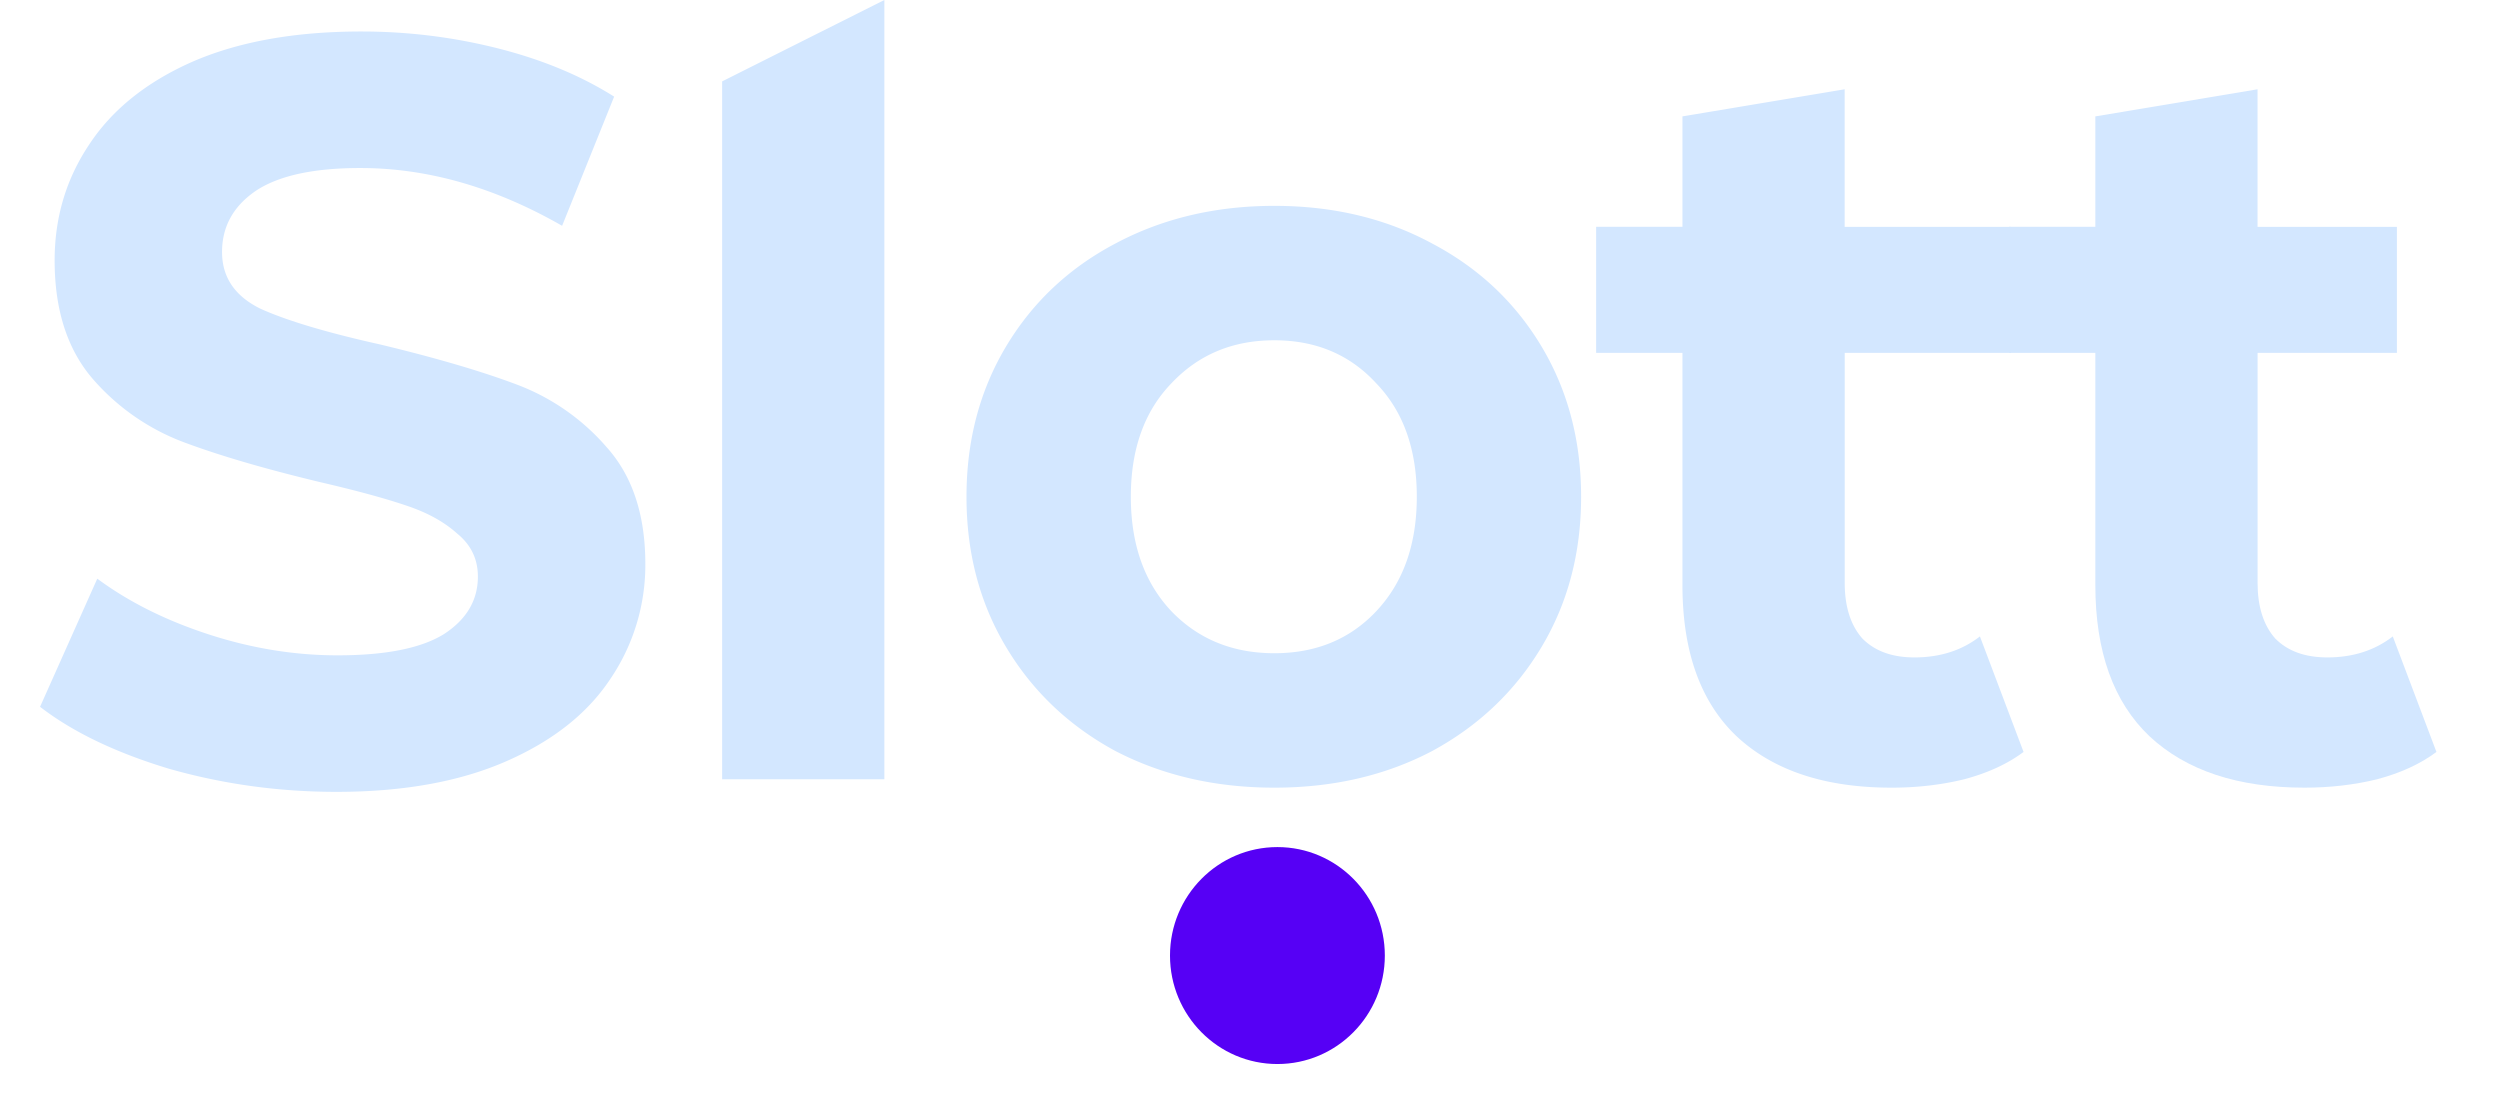
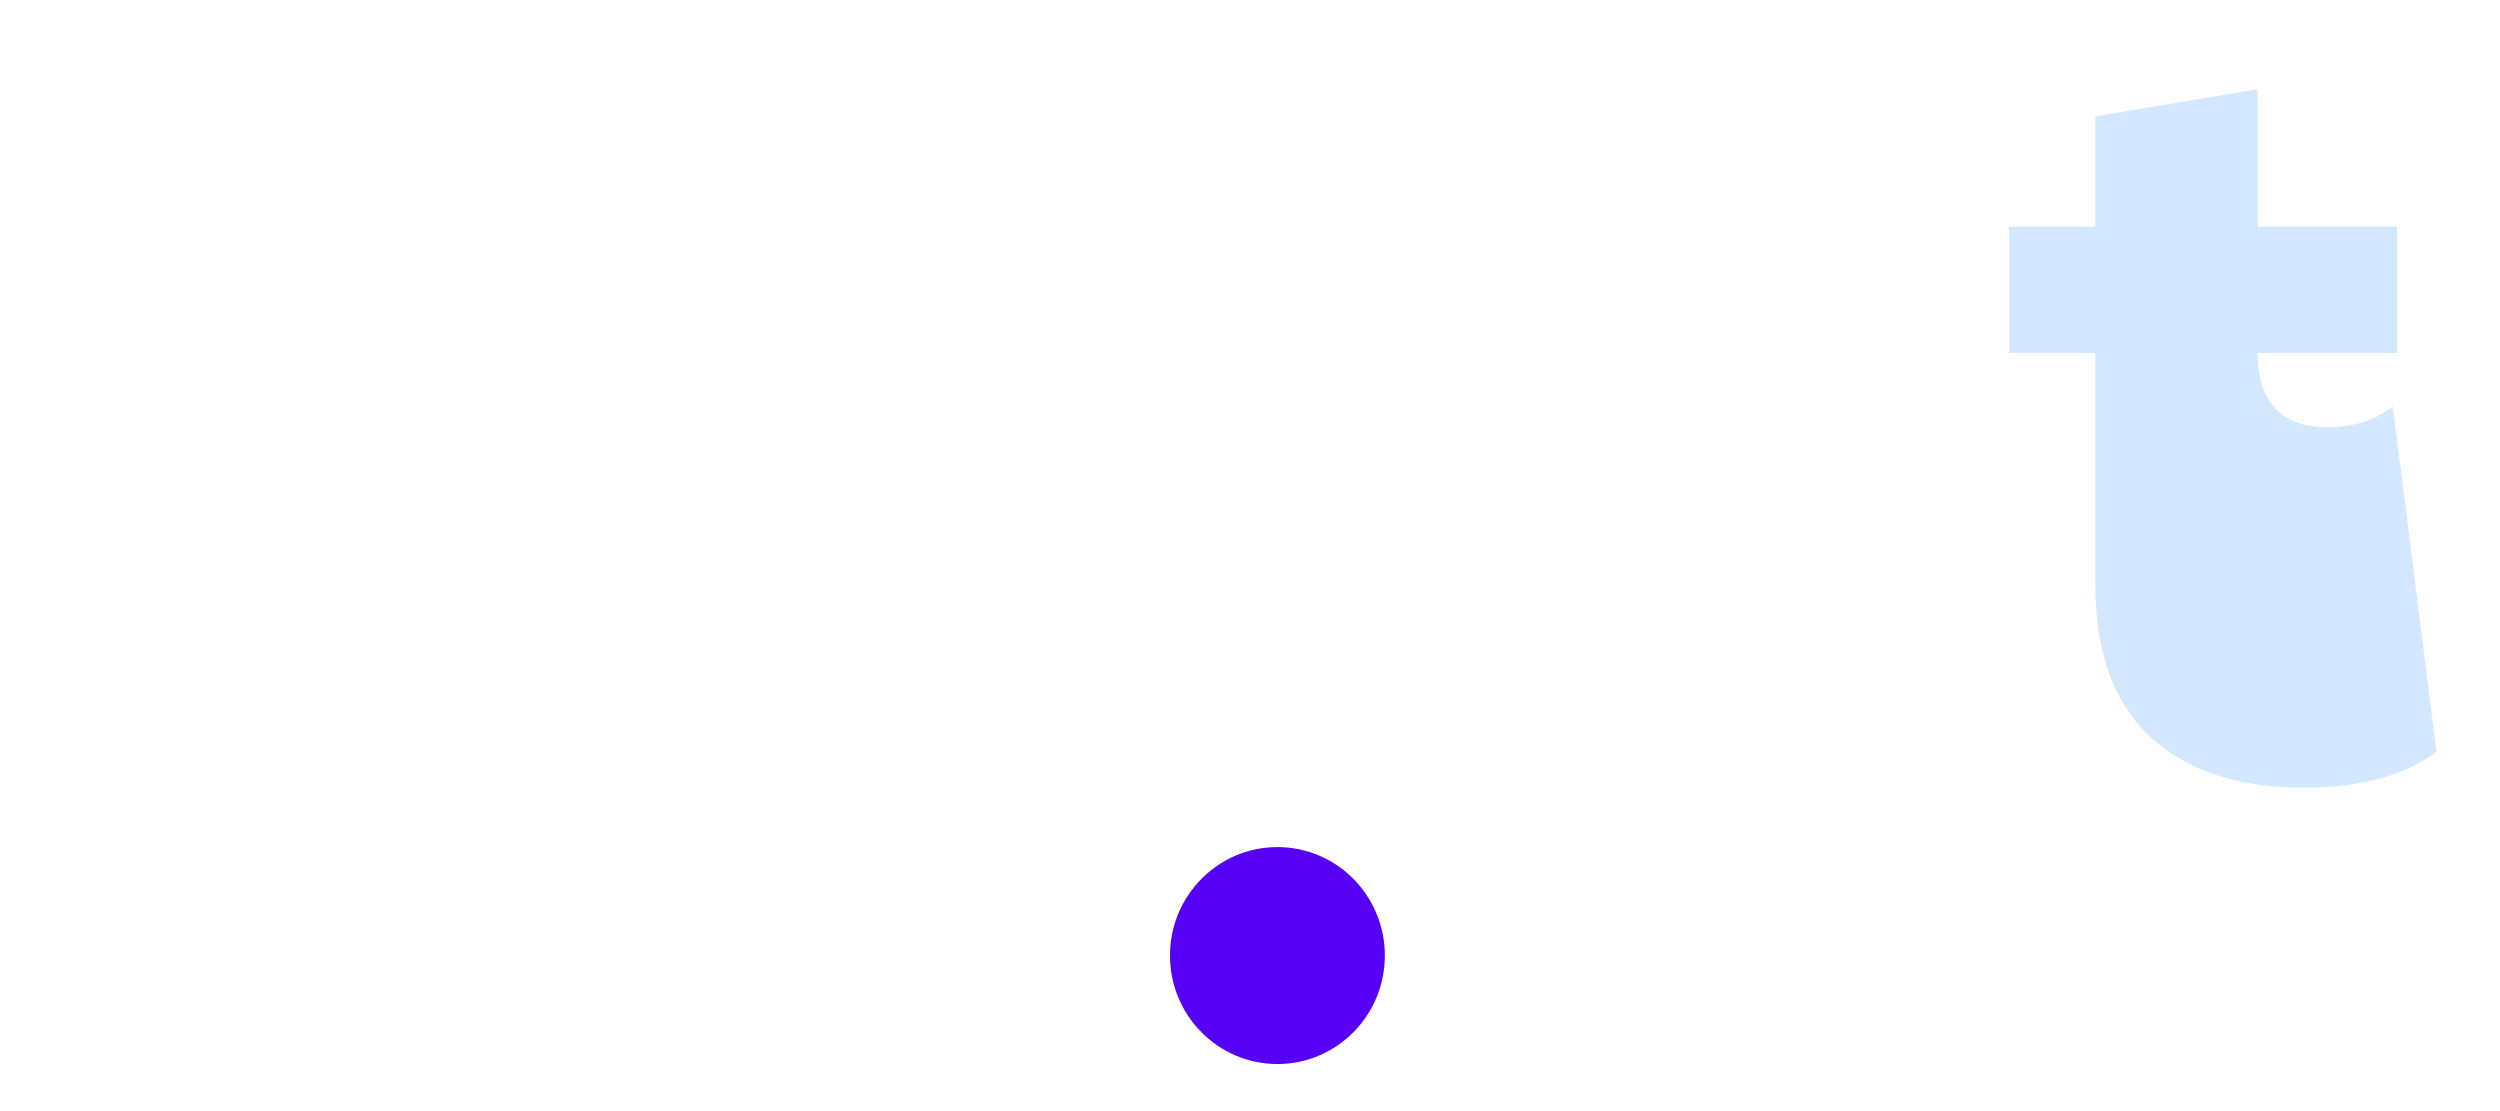
<svg xmlns="http://www.w3.org/2000/svg" width="90" height="40" fill="none" viewBox="0 0 90 40">
-   <path fill="#d3e7ff" d="M12.112 28.507q-3.106 0-6.027-.832-2.883-.87-4.643-2.23l2.06-4.613q1.685 1.248 4.005 2.004 2.322.756 4.643.756 2.583 0 3.819-.756 1.235-.795 1.235-2.08 0-.944-.749-1.55-.711-.642-1.872-1.02-1.123-.38-3.07-.832-2.994-.72-4.904-1.437a8.1 8.1 0 0 1-3.295-2.306q-1.347-1.588-1.347-4.235 0-2.306 1.235-4.159 1.237-1.89 3.706-2.986 2.51-1.097 6.103-1.097 2.508 0 4.904.605t4.194 1.74l-1.873 4.65q-3.63-2.08-7.263-2.08-2.546 0-3.78.832-1.2.831-1.199 2.193 0 1.361 1.385 2.041 1.423.643 4.306 1.286 2.994.719 4.904 1.437a8 8 0 0 1 3.257 2.268q1.386 1.55 1.386 4.197a7.3 7.3 0 0 1-1.273 4.159q-1.236 1.853-3.744 2.948-2.509 1.097-6.103 1.097M25.997 2.93 31.837 0v28.053h-5.84zM45.876 28.356q-3.183 0-5.729-1.324-2.508-1.36-3.93-3.743-1.424-2.382-1.423-5.406 0-3.025 1.422-5.406 1.424-2.382 3.931-3.706 2.547-1.36 5.729-1.36t5.69 1.36q2.508 1.325 3.931 3.705 1.423 2.382 1.423 5.407t-1.423 5.406-3.93 3.743q-2.51 1.324-5.691 1.324m0-4.84q2.245 0 3.669-1.512 1.46-1.55 1.46-4.121t-1.46-4.083q-1.423-1.55-3.67-1.55T42.17 13.8q-1.46 1.512-1.46 4.083t1.46 4.121q1.46 1.512 3.707 1.512M72.848 27.07q-.86.643-2.134.983-1.236.303-2.62.303-3.595 0-5.579-1.853-1.947-1.853-1.947-5.444v-8.356h-3.107V8.166h3.107V4.19l5.84-.976v4.952h5.984v4.537H66.41v8.28q0 1.285.636 2.004.674.68 1.872.68 1.386 0 2.359-.756z" />
-   <path fill="#d3e7ff" d="M87.712 27.07q-.86.643-2.134.983-1.236.303-2.62.303-3.595 0-5.579-1.853-1.947-1.853-1.947-5.444v-8.356h-3.107V8.166h3.107V4.19l5.84-.976v4.952h5.017v4.537h-5.016v8.28q0 1.285.636 2.004.674.68 1.872.68 1.386 0 2.359-.756z" />
+   <path fill="#d3e7ff" d="M87.712 27.07q-.86.643-2.134.983-1.236.303-2.62.303-3.595 0-5.579-1.853-1.947-1.853-1.947-5.444v-8.356h-3.107V8.166h3.107V4.19l5.84-.976v4.952h5.017v4.537h-5.016q0 1.285.636 2.004.674.68 1.872.68 1.386 0 2.359-.756z" />
  <ellipse cx="45.987" cy="34.4" fill="#5600F5" rx="3.867" ry="3.905" />
</svg>